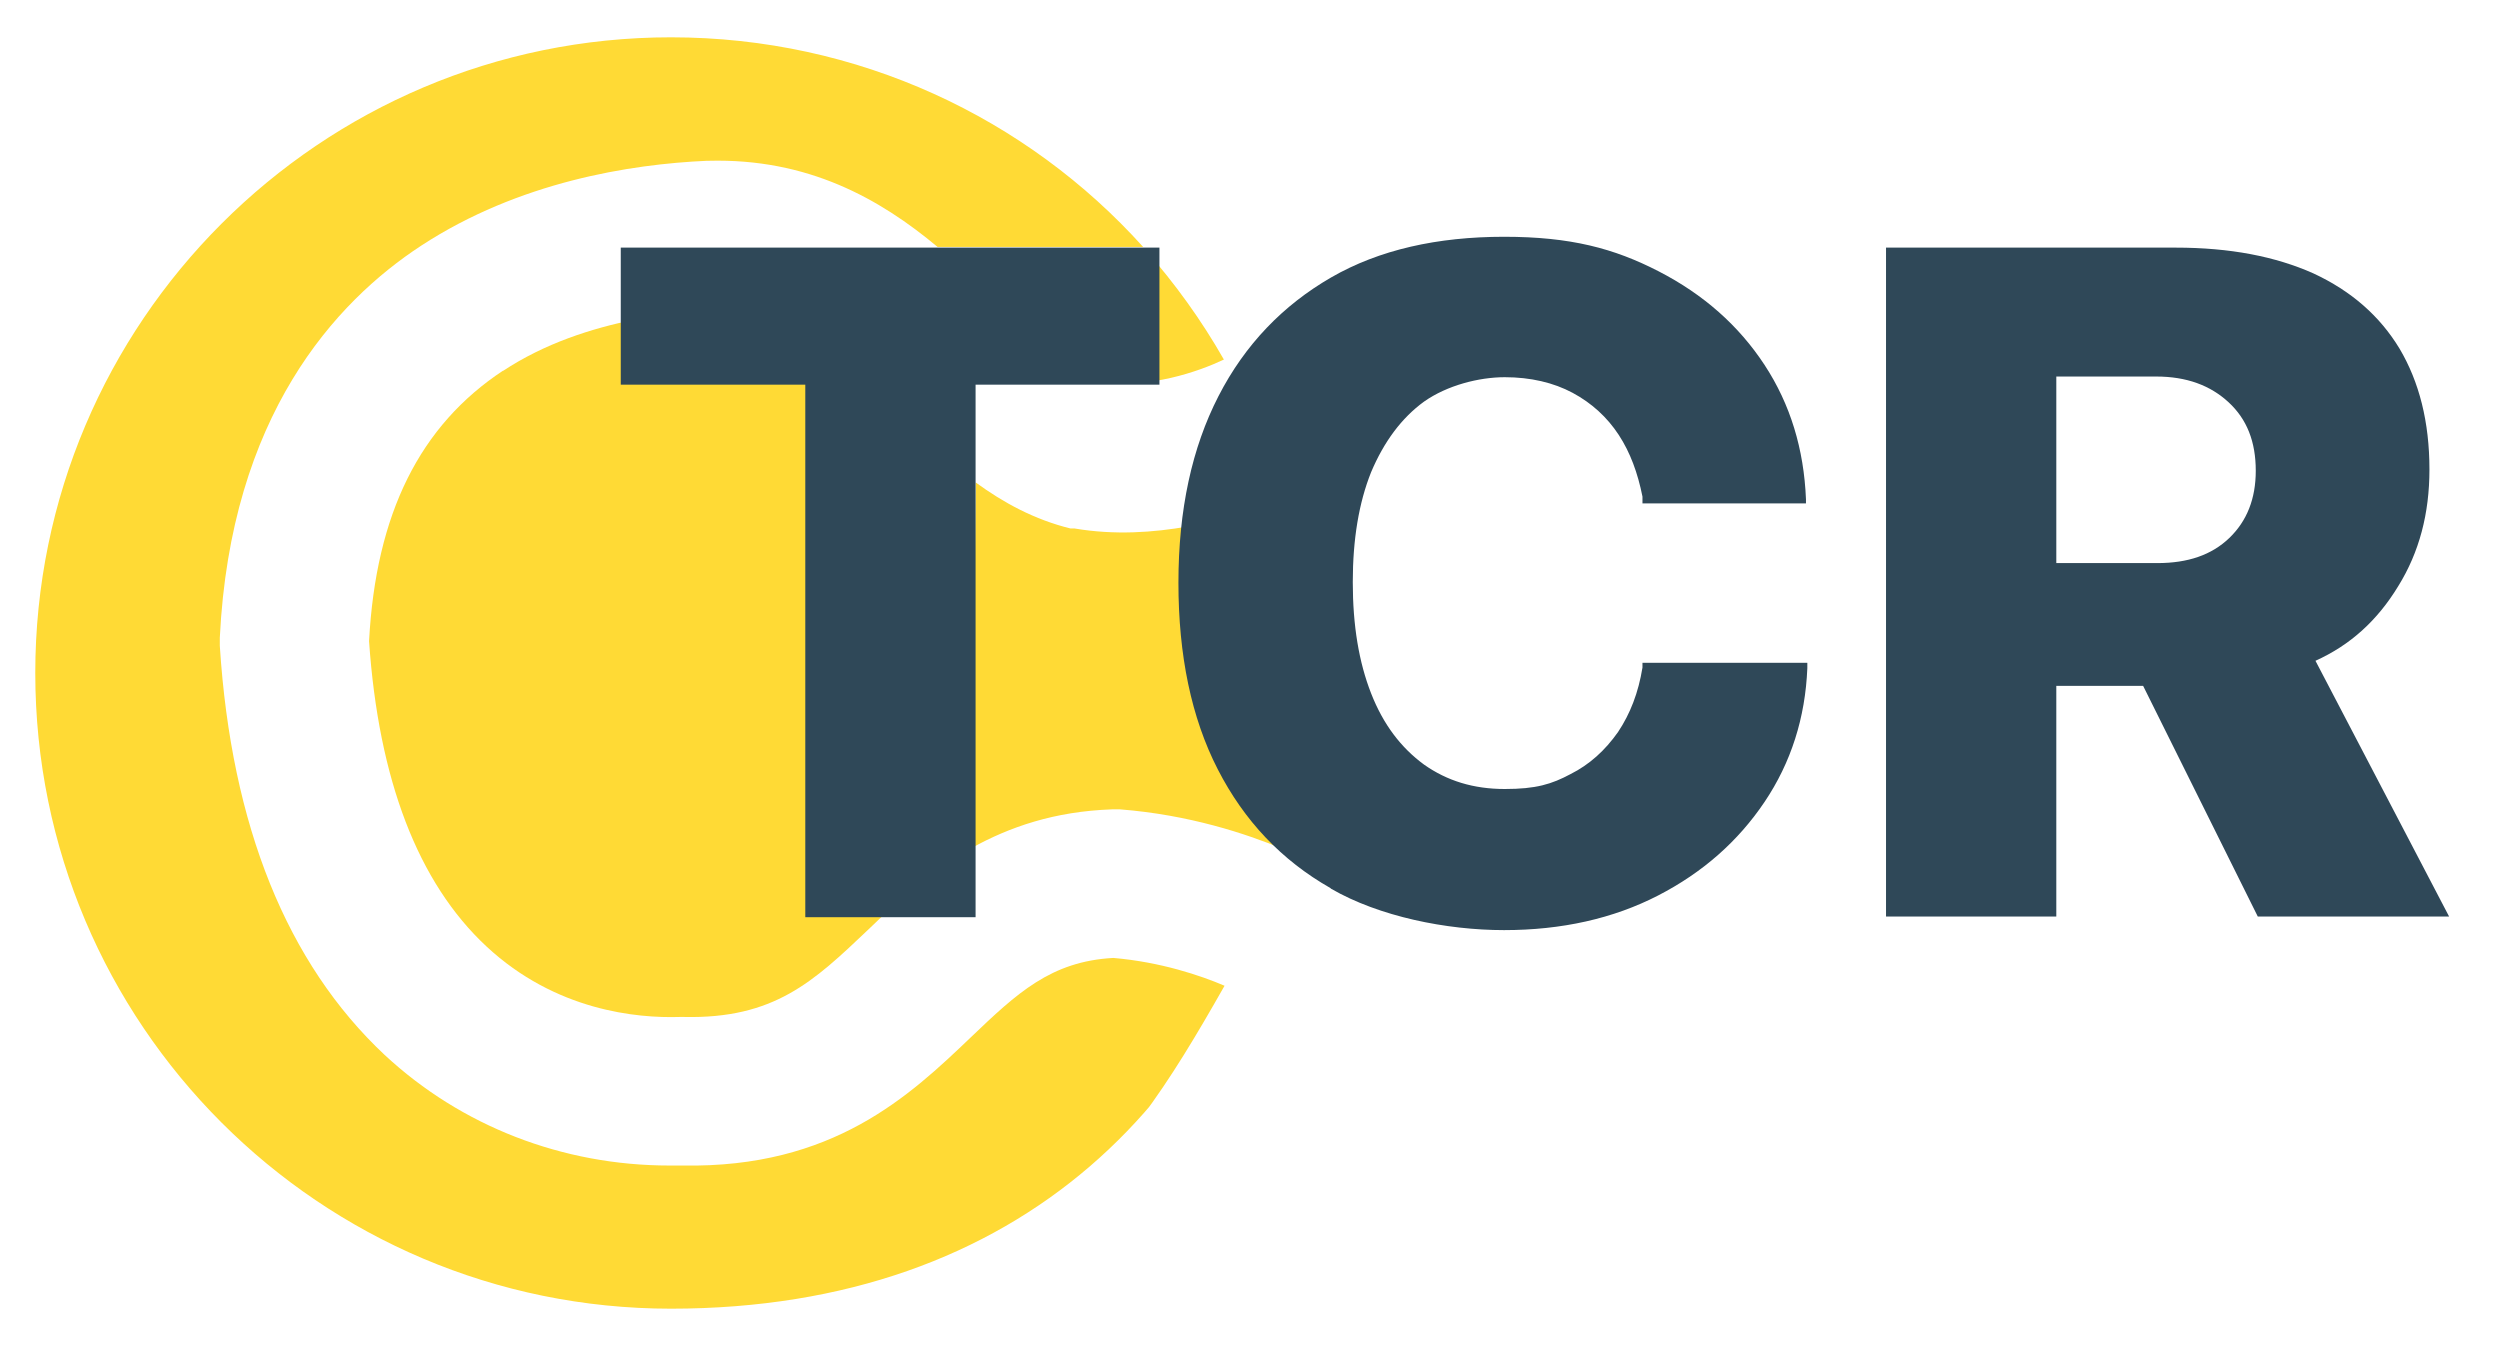
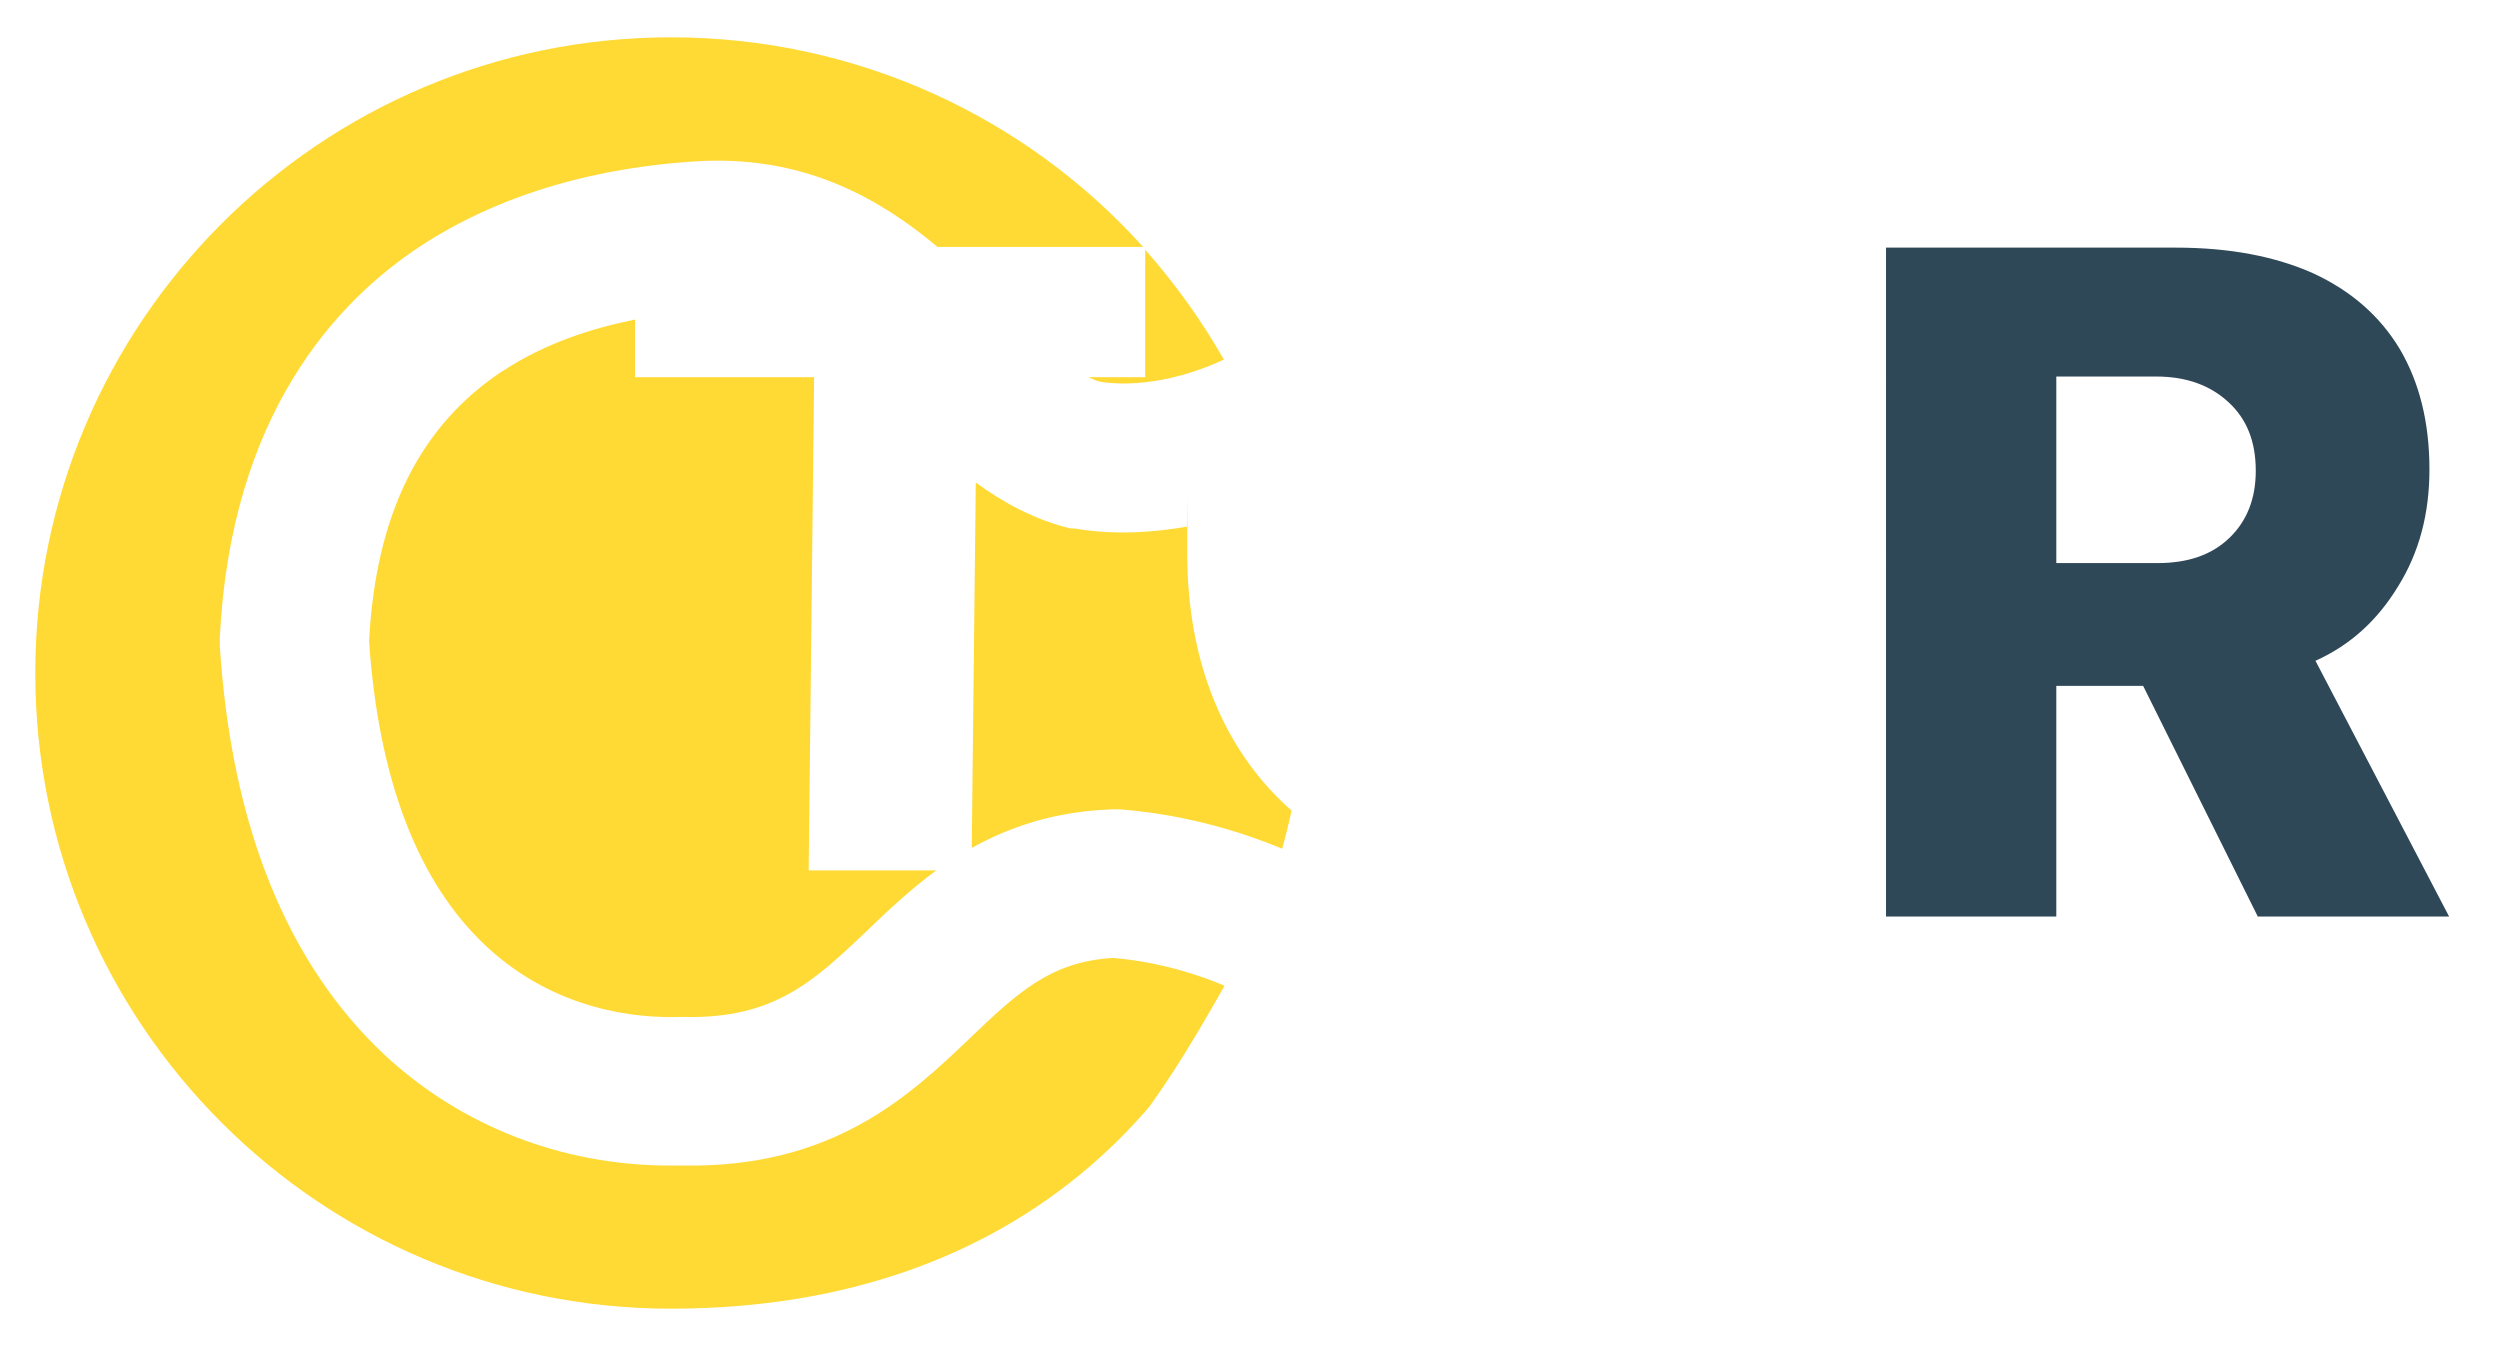
<svg xmlns="http://www.w3.org/2000/svg" id="Ebene_1" data-name="Ebene 1" version="1.1" viewBox="0 0 368.5 198.4">
  <defs>
    <style>
      .cls-1 {
        fill: #ffda35;
      }

      .cls-1, .cls-2, .cls-3 {
        stroke-width: 0px;
      }

      .cls-4 {
        clip-path: url(#clippath);
      }

      .cls-2 {
        fill: none;
      }

      .cls-3 {
        fill: #2f4858;
      }
    </style>
    <clipPath id="clippath">
      <path class="cls-2" d="M98.9,5.5C47.2,5.5,5.2,47.5,5.2,99.2s41.9,93.7,93.7,93.7,82.3-31.4,91.5-73.5c-9.9-8.7-15.4-21.8-15.4-37.9s2.3-18.8,6.8-26.1c-3.6-6.8-8-13.1-13-18.7v18.8h-24.8l-.8,72.7h-23.9l.8-72.7h-26.4v-19.1h74.8c-17.1-19-42-30.9-69.6-30.9Z" />
    </clipPath>
  </defs>
  <g class="cls-4">
    <g>
      <path class="cls-1" d="M164.5,119.3h.6c10.2.8,18.6,3.6,23.9,5.8.5-1.9,1-3.7,1.4-5.6-9.9-8.7-15.4-21.8-15.4-37.9s0-2.7.1-4c-5.1.9-10.8,1.3-16.7.3h-.6c-5.3-1.3-9.9-3.8-14-6.8l-.6,53.9c5.6-3.1,12.2-5.4,20.7-5.7h.6Z" />
      <path class="cls-1" d="M74.2,54.6c-12.3,8.1-18.8,21.1-19.8,39.9,1.4,20.4,7.2,35.6,17.3,45,10.2,9.5,22.2,10.6,28.5,10.4h.3s.3,0,.3,0c13.3.3,19.1-5.2,27.1-12.8,3-2.9,6.3-6,10.1-8.8h-18.8l.8-72.7h-26.4v-8.5c-6.4,1.3-13.3,3.5-19.5,7.6Z" />
      <path class="cls-1" d="M162.3,56.3c7.1,1,14.3-1.5,18.1-3.3-3.3-5.8-7.2-11.2-11.6-16.2v18.8h-8.4c.7.3,1.3.6,2,.7Z" />
      <path class="cls-1" d="M164.1,141.2c-9.2.5-14.2,5.2-21,11.7-9,8.6-20.3,19.3-42.5,18.9-.6,0-1.3,0-1.9,0-15.8,0-30.7-5.8-42-16.3-14.4-13.5-22.6-33.8-24.3-60.3v-.6s0-.6,0-.6c1.6-32.7,17-49.5,29.7-57.8,14.4-9.4,30.8-12,42.1-12.5h.2c14.7-.4,25.3,5.6,33.8,12.7h30.3c-17.1-19-42-30.9-69.6-30.9C47.2,5.5,5.2,47.5,5.2,99.2s41.9,93.7,93.7,93.7,65.5-19.2,81.6-47.6c-3.5-1.5-9.4-3.5-16.4-4.1Z" />
    </g>
  </g>
  <g>
-     <path class="cls-3" d="M118.7,56.7h-27.2v-20.2h79.4v20.2h-27.1v78.5h-25.1V56.7Z" />
-     <path class="cls-3" d="M196.1,130.9c-7.2-4.1-12.7-9.9-16.6-17.5-3.9-7.6-5.8-16.8-5.8-27.5h0c0-10.8,2-19.9,5.9-27.5,3.9-7.6,9.5-13.4,16.6-17.5s15.7-6,25.5-6,16.2,1.7,22.8,5.1c6.6,3.4,11.8,8,15.6,13.8,3.8,5.8,5.8,12.4,6.1,19.8v.6c0,0-24.1,0-24.1,0v-1c-.7-3.5-1.8-6.5-3.5-9.1-1.7-2.6-4-4.7-6.8-6.2-2.8-1.5-6.2-2.3-10-2.3s-8.5,1.2-11.9,3.6c-3.3,2.4-5.9,5.9-7.8,10.4-1.8,4.5-2.7,9.9-2.7,16.2h0c0,6.4.9,11.8,2.7,16.4,1.8,4.6,4.4,8,7.8,10.5,3.4,2.4,7.3,3.6,11.9,3.6s6.9-.7,9.7-2.2c2.8-1.4,5.1-3.5,7-6.2,1.8-2.7,3-5.8,3.6-9.5v-.7h24.3v.8c-.3,7.3-2.4,13.9-6.3,19.7-3.9,5.8-9.1,10.4-15.7,13.8-6.6,3.4-14.2,5.1-22.7,5.1s-18.4-2-25.5-6.1Z" />
    <path class="cls-3" d="M278,36.5h42.7c8,0,14.7,1.3,20.3,3.8,5.6,2.6,9.8,6.3,12.7,11.1,2.9,4.9,4.4,10.8,4.4,17.8h0c0,6.5-1.5,12.2-4.6,17.2-3.1,5.1-7.1,8.7-12.2,11l19.7,37.7h-28.2l-16.9-34h-12.8v34h-25.1V36.5ZM318,83c4.5,0,8-1.2,10.6-3.7,2.6-2.5,3.9-5.8,3.9-9.9h0c0-4.3-1.3-7.6-4-10.1-2.7-2.5-6.2-3.8-10.7-3.8h-14.7v27.5h14.8Z" />
  </g>
</svg>